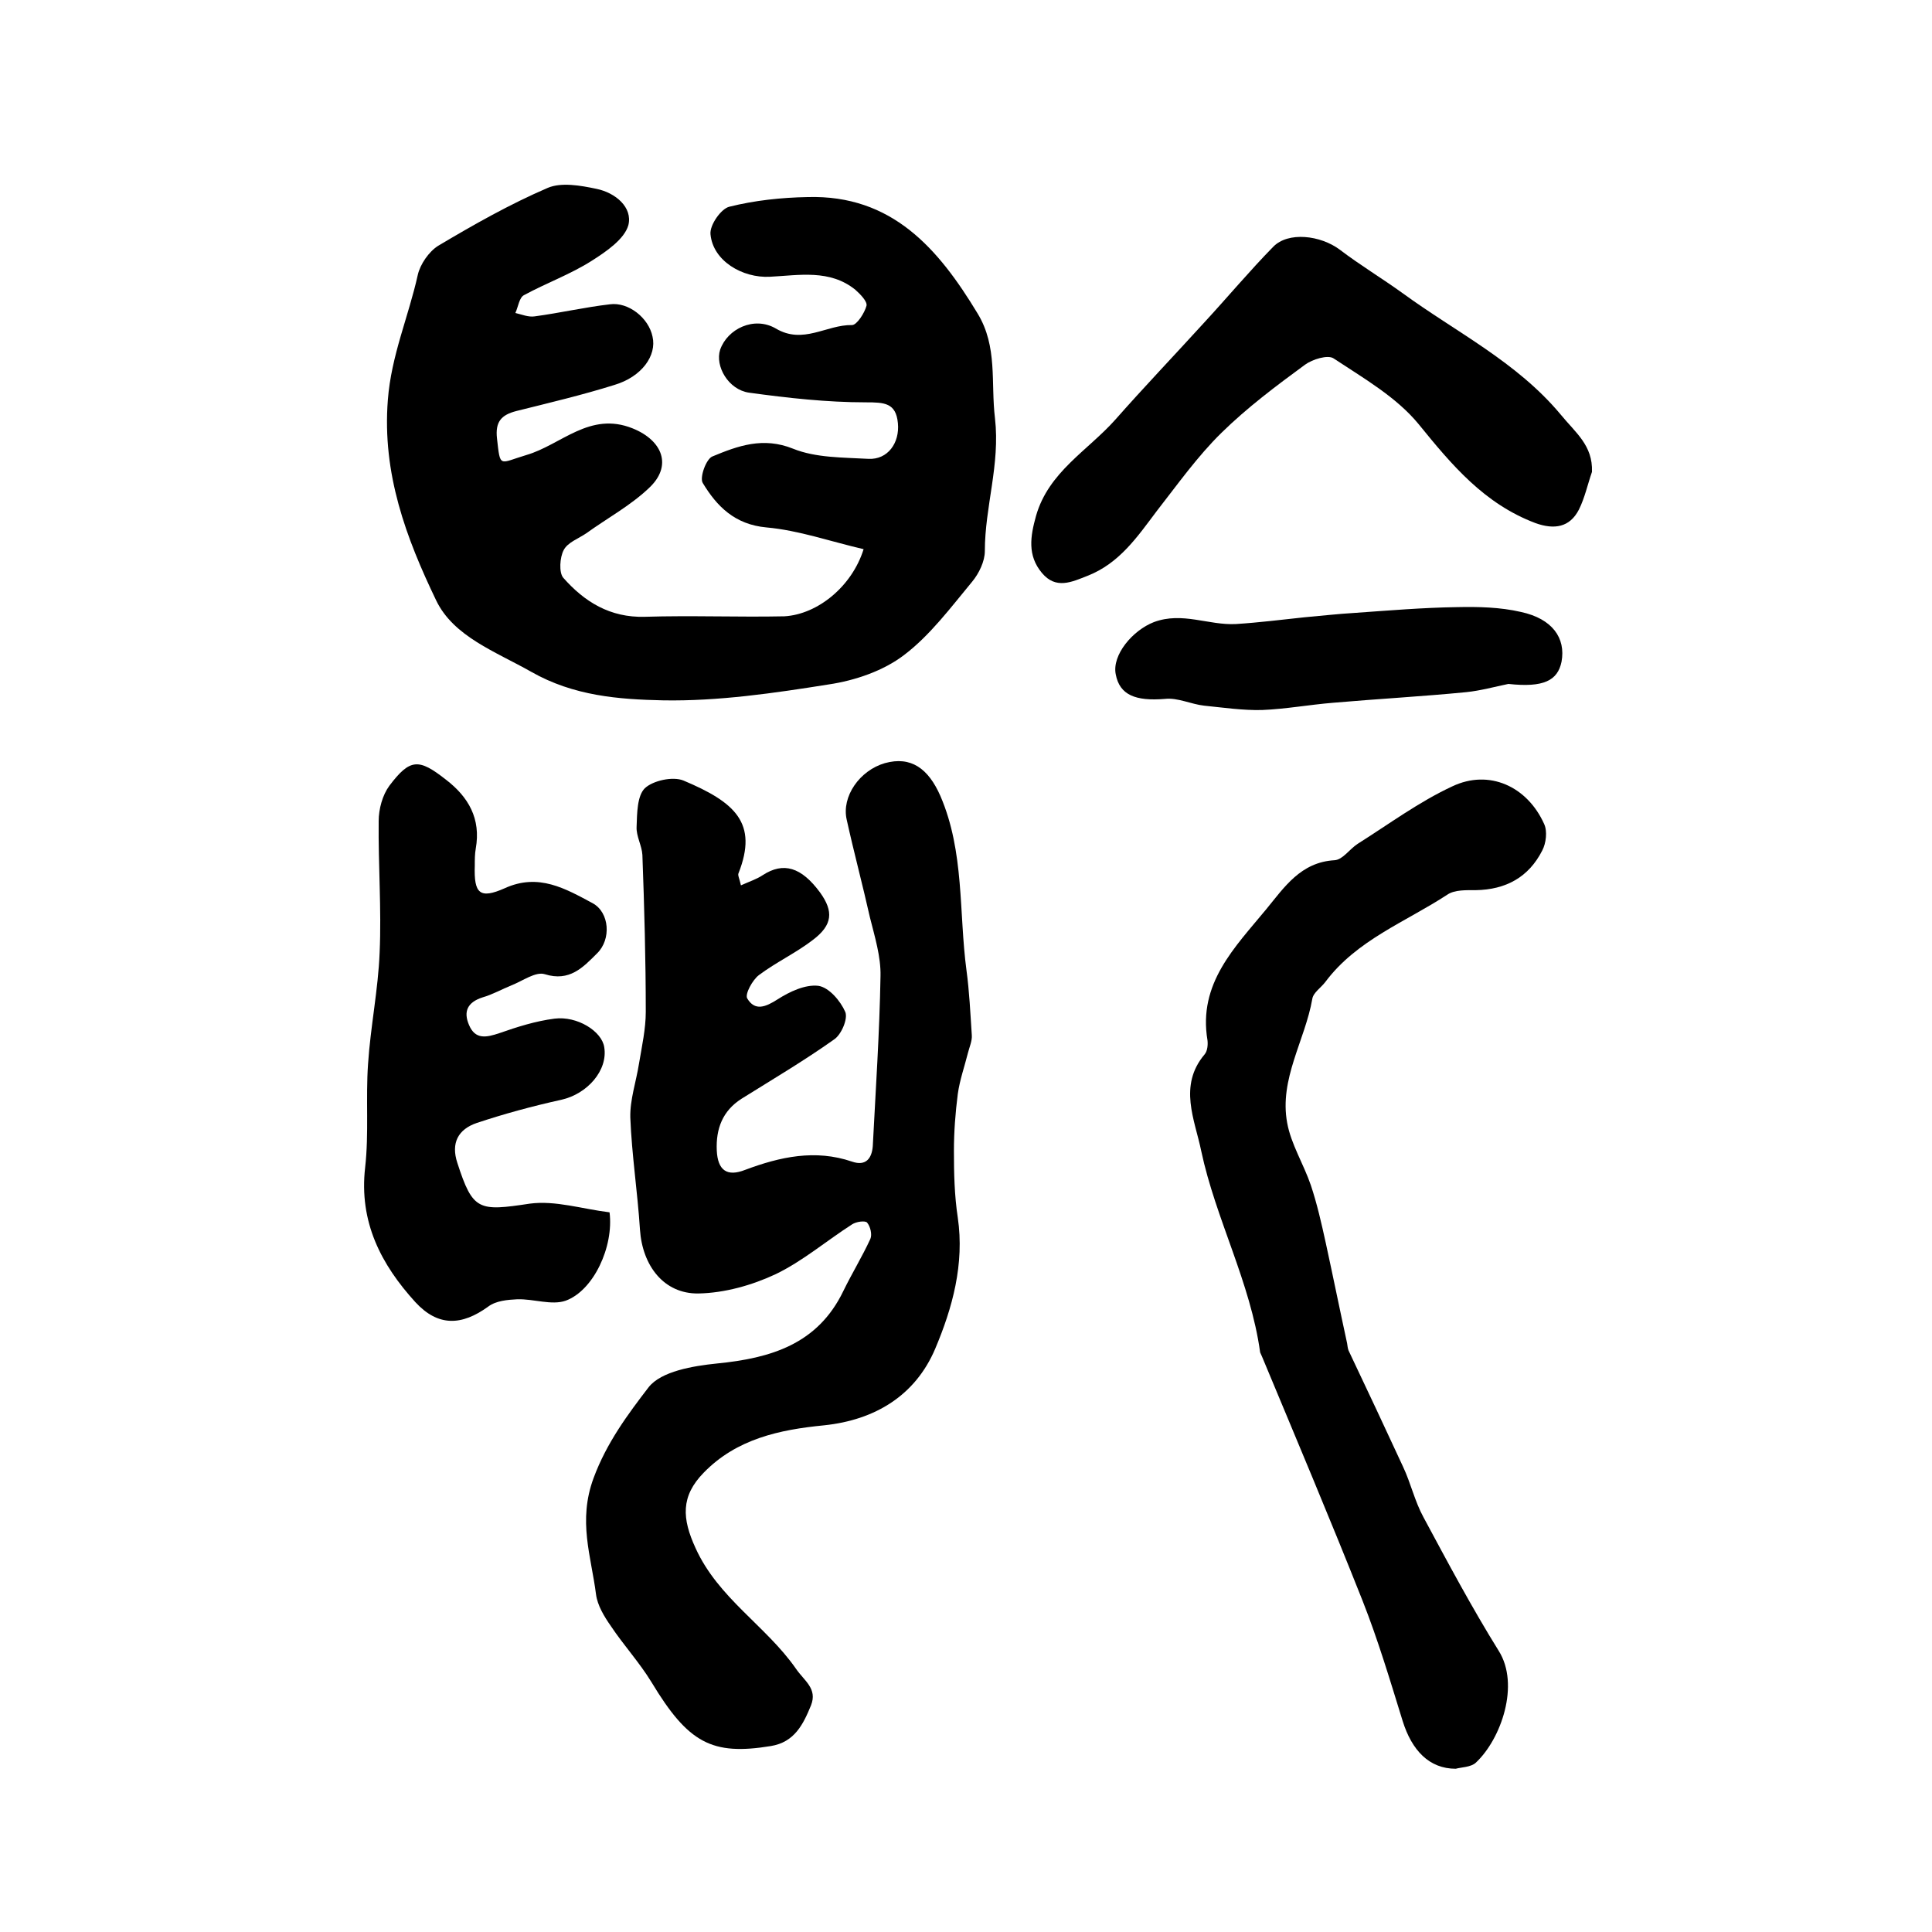
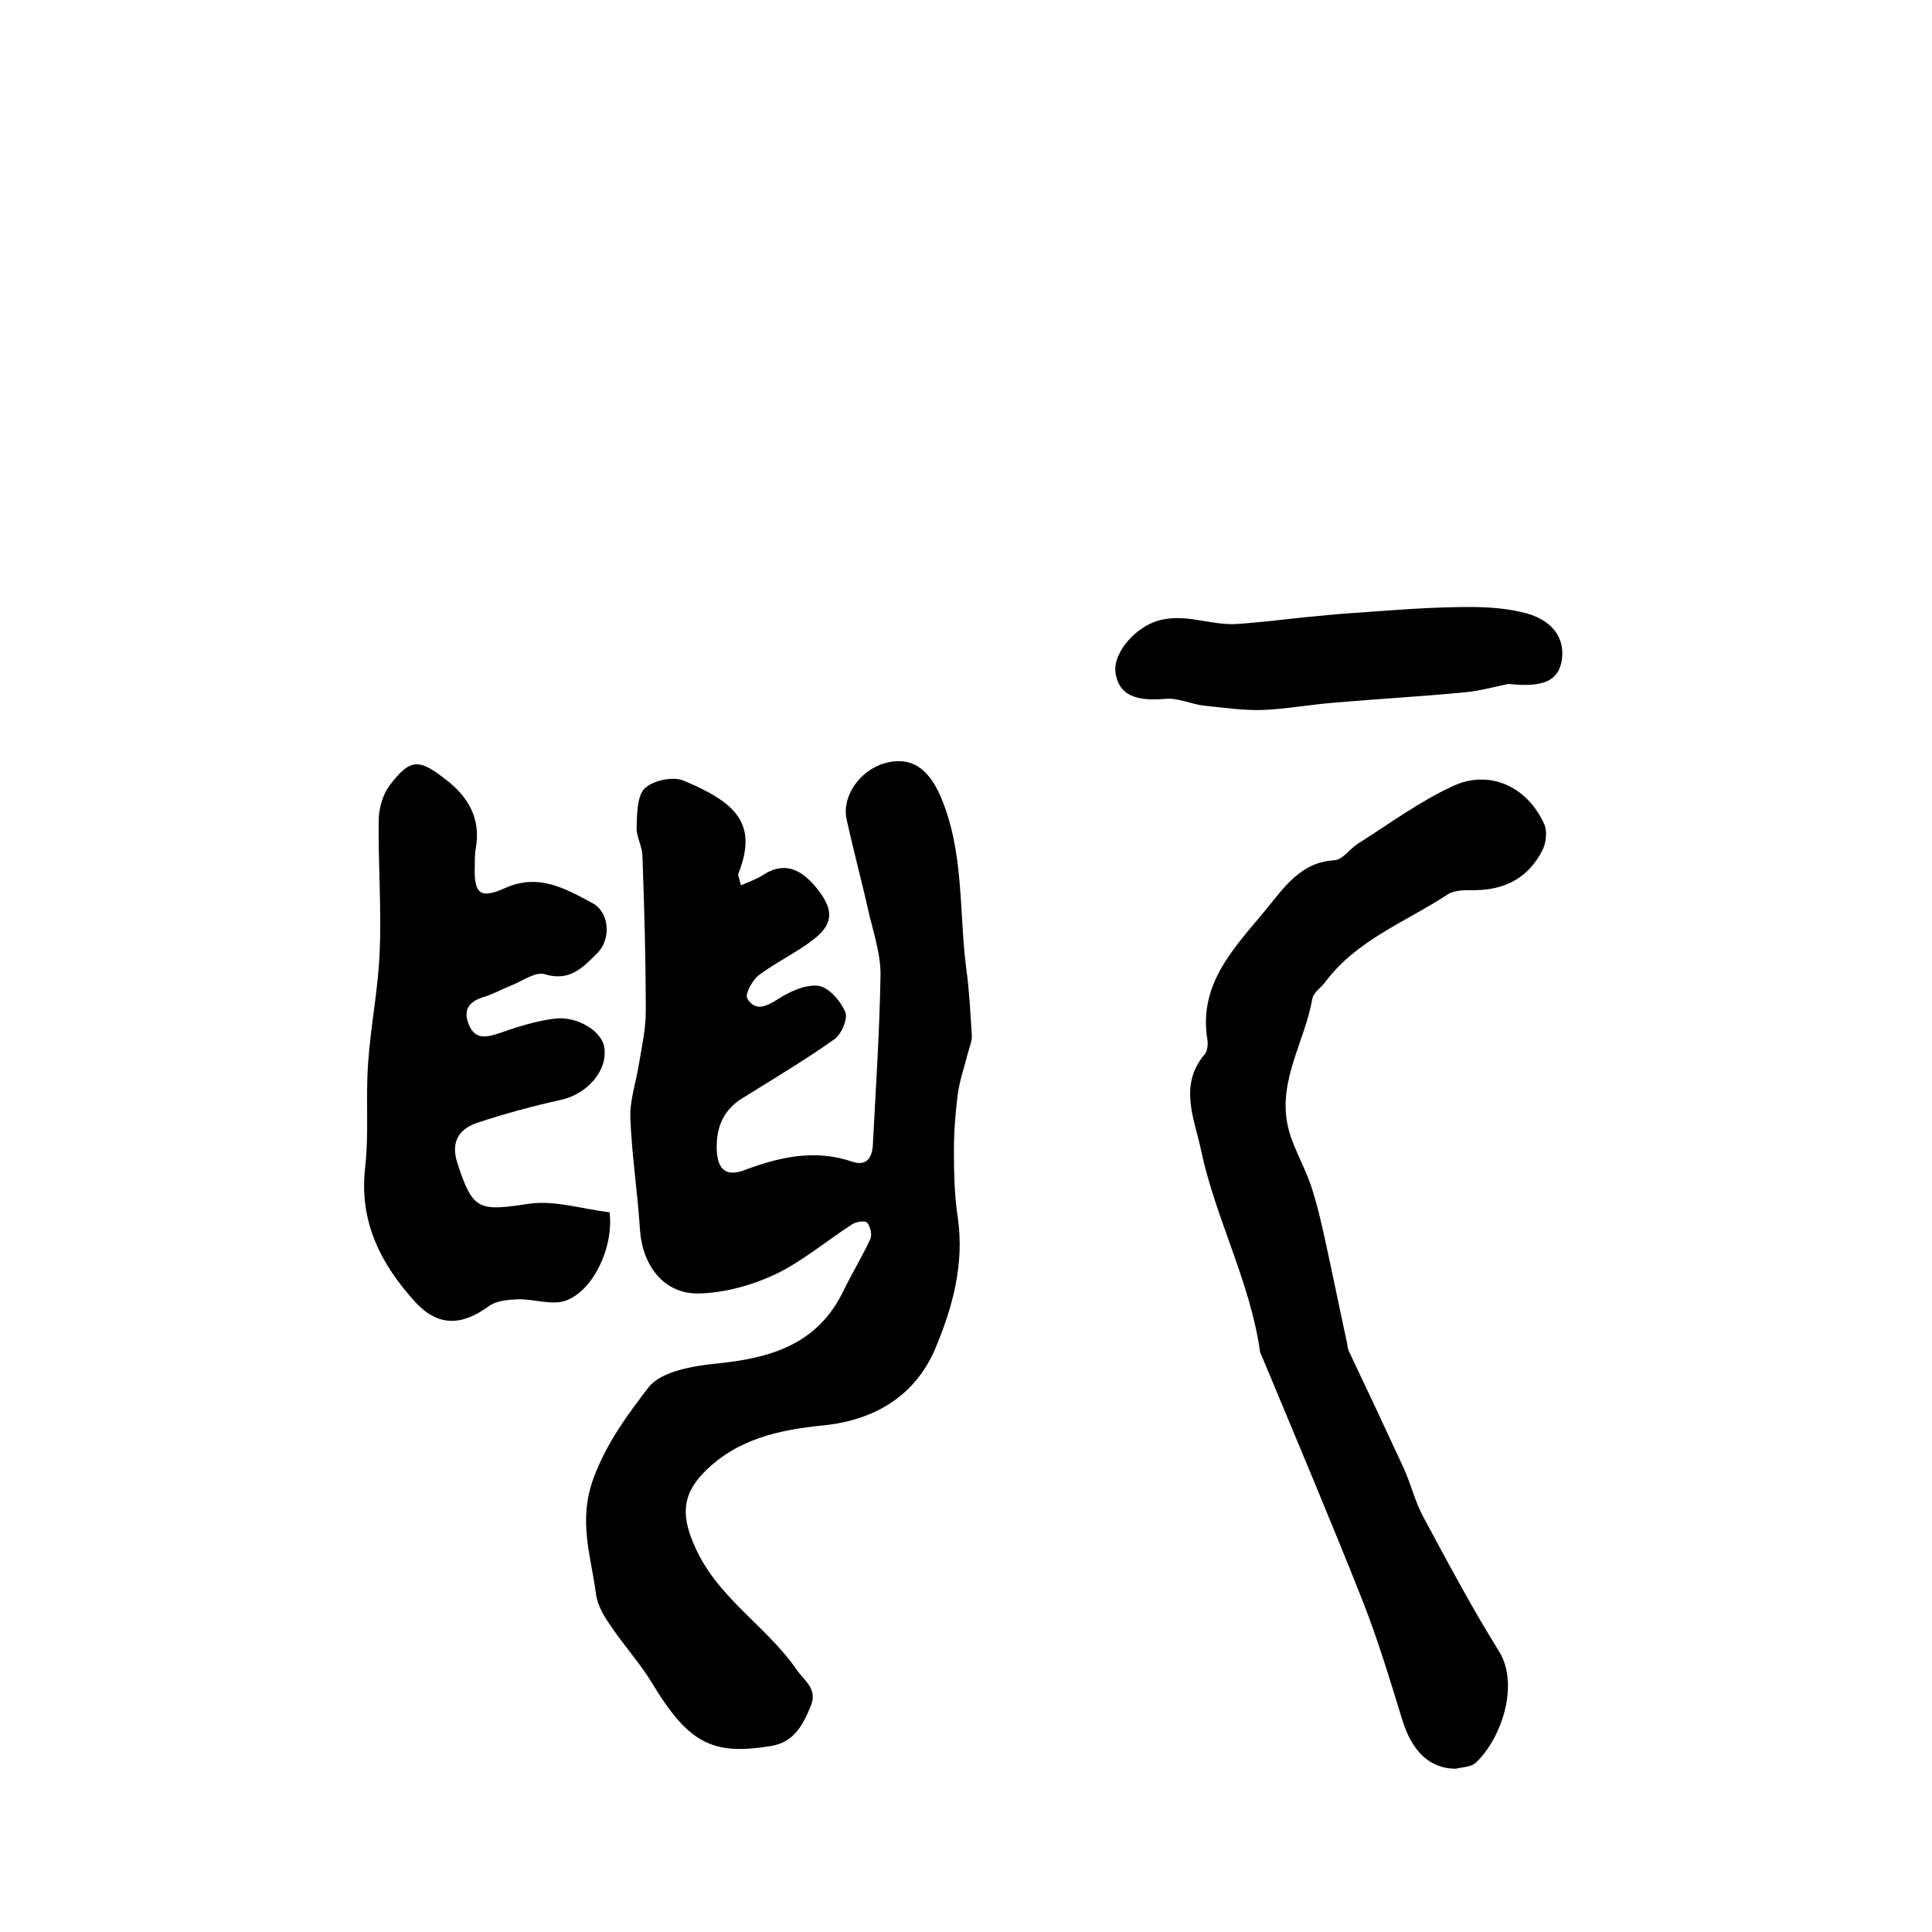
<svg xmlns="http://www.w3.org/2000/svg" version="1.1" id="图层_1" x="0px" y="0px" viewBox="0 0 400 400" style="enable-background:new 0 0 400 400;" xml:space="preserve">
  <style type="text/css">
	.st0{fill:#FFFFFF;}
</style>
  <g>
    <path d="M153.4,183.3c1.8-0.8,3.3-1.3,4.5-2.1c4.3-2.8,8-1.7,11.9,3.6c2.8,3.9,2.6,6.7-1.5,9.8c-3.5,2.7-7.6,4.6-11.2,7.3   c-1.3,1-2.9,3.9-2.4,4.8c1.6,2.7,3.8,1.8,6.3,0.2c2.5-1.6,5.7-3.1,8.4-2.8c2.2,0.3,4.6,3.1,5.6,5.4c0.6,1.4-0.8,4.7-2.3,5.7   c-6.2,4.4-12.8,8.3-19.2,12.3c-3.9,2.5-5.3,6.2-5.1,10.7c0.2,4.1,2.1,5.5,5.9,4c7.2-2.7,14.5-4.3,22.1-1.7c2.9,1,4.1-0.7,4.3-3.2   c0.6-11.7,1.4-23.5,1.6-35.2c0.1-4-1.2-8.2-2.2-12.2c-1.5-6.7-3.3-13.4-4.8-20.2c-1.1-4.8,2.7-10.2,7.9-11.7   c5.4-1.5,9,1.1,11.5,6.8c5,11.6,3.8,24.1,5.4,36.1c0.6,4.4,0.8,8.9,1.1,13.4c0.1,1.2-0.5,2.5-0.8,3.7c-0.7,2.8-1.7,5.6-2.1,8.5   c-0.5,3.9-0.8,7.8-0.8,11.8c0,4.6,0.1,9.2,0.8,13.8c1.4,9.6-1.1,18.7-4.7,27.2c-4.1,9.6-12.4,14.7-23,15.8   c-9.2,0.9-18.1,2.8-24.9,9.8c-4.8,4.9-4.5,9.5-1.7,15.6c4.7,10.4,14.6,16.1,20.8,25c1.7,2.5,4.5,4.1,3.1,7.6   c-1.6,3.9-3.4,7.6-8.3,8.4c-12.2,2-17.1-0.6-24.7-13.2c-2.5-4.1-5.8-7.7-8.4-11.6c-1.4-2-2.8-4.3-3.1-6.6c-1-7.9-3.8-15.2-0.5-24.1   c2.7-7.3,7.1-13.2,11.4-18.8c2.6-3.3,9.2-4.4,14.1-4.9c11.2-1.1,20.9-4,26.2-15c1.8-3.7,3.9-7.1,5.6-10.8c0.4-0.9,0-2.6-0.7-3.4   c-0.4-0.4-2.2-0.2-3.1,0.4c-5.3,3.4-10.2,7.6-15.8,10.3c-4.9,2.3-10.6,3.9-16,4c-7.2,0.1-11.6-5.8-12.1-13.2   c-0.5-7.8-1.7-15.5-2-23.2c-0.1-3.7,1.2-7.4,1.8-11.2c0.6-3.6,1.4-7.2,1.4-10.7c0-10.8-0.3-21.6-0.7-32.5c-0.1-1.9-1.3-3.9-1.2-5.8   c0.1-2.8,0.1-6.4,1.7-8c1.7-1.6,5.8-2.5,8-1.6c10.7,4.5,15.5,8.8,11.4,19.2C152.7,181.2,153.1,181.9,153.4,183.3z" />
-     <path d="M178.8,113.7c-6.9-1.6-13.4-3.9-20.1-4.5c-6.6-0.6-10.3-4.4-13.2-9.2c-0.7-1.1,0.7-5,2-5.5c5.3-2.2,10.5-4.1,16.7-1.6   c4.7,1.9,10.3,1.8,15.6,2.1c4,0.2,6.5-3.3,6.1-7.4c-0.4-4.2-2.8-4.3-6.6-4.3c-8.1,0-16.2-0.9-24.2-2c-4.3-0.6-7.1-5.5-6-8.9   c1.5-4.3,7-7,11.5-4.4c5.7,3.4,10.5-0.8,15.8-0.7c1,0,2.6-2.5,3-4c0.2-0.9-1.3-2.4-2.3-3.3c-5.3-4.3-11.7-3-17.7-2.7   c-5.7,0.3-11.8-3.3-12.3-8.8c-0.2-1.9,2.2-5.3,3.9-5.7c5.2-1.3,10.7-1.9,16.2-2c17.5-0.5,27.1,10.7,35.2,24.1   c4.2,6.9,2.7,14.3,3.6,21.7c1.1,9.6-2.1,18.3-2.1,27.5c0,2.1-1.2,4.6-2.6,6.3c-4.4,5.3-8.7,11.1-14.1,15.2   c-4.3,3.3-10.2,5.3-15.6,6.1c-11.3,1.8-22.9,3.5-34.3,3.3c-9.2-0.2-18.5-0.9-27.3-5.9c-7.4-4.2-16.1-7.3-19.7-14.8   c-6.2-12.9-11.2-26.2-10-41.5c0.7-9.2,4.3-17.3,6.2-25.9c0.5-2.2,2.3-4.8,4.2-6c7.4-4.4,14.8-8.6,22.7-12c2.8-1.2,6.8-0.5,10.1,0.2   c3.9,0.8,7.5,3.8,6.6,7.5c-0.8,2.9-4.6,5.5-7.6,7.4c-4.4,2.8-9.4,4.6-14,7.1c-1,0.5-1.2,2.4-1.8,3.7c1.3,0.3,2.7,0.9,4,0.7   c5.2-0.7,10.4-1.9,15.6-2.5c3.8-0.5,8,2.8,8.8,6.7c0.9,3.9-2.2,8.3-7.9,10c-6.7,2.1-13.5,3.7-20.3,5.4c-3.1,0.8-4.4,2.2-4,5.7   c0.7,6.2,0.4,5.1,6.1,3.4c7.2-2.1,13.1-9.1,22-5.5c6.2,2.5,8.3,7.8,3.3,12.4c-3.8,3.6-8.6,6.2-12.9,9.3c-1.6,1.1-3.9,1.9-4.7,3.5   c-0.8,1.5-1,4.6-0.1,5.7c4.4,5,9.7,8.3,16.9,8.1c9.6-0.3,19.3,0.1,28.9-0.1C169.3,127.2,176.4,121.4,178.8,113.7z" />
    <path d="M301.4,366.2c-5.5,0-9.1-3.8-11-9.9c-2.6-8.4-5.1-16.8-8.3-24.9c-6.7-16.9-13.8-33.7-20.8-50.5c-0.1-0.3-0.3-0.6-0.4-0.9   c-2-14.5-9.2-27.6-12.2-41.7c-1.3-6.4-4.8-13.5,0.7-20c0.6-0.7,0.7-2,0.6-2.9c-2-11.8,5.7-19.3,12.2-27.2   c3.7-4.5,7.1-9.7,14.1-10.1c1.7-0.1,3.1-2.3,4.8-3.4c6.5-4.1,12.7-8.7,19.6-11.9c7.6-3.6,15.5,0,19,7.8c0.7,1.5,0.4,4-0.4,5.5   c-2.8,5.5-7.5,8.1-13.8,8.2c-1.9,0-4.3-0.1-5.8,0.9c-8.7,5.7-18.8,9.4-25.3,18.1c-0.9,1.2-2.5,2.2-2.7,3.5   c-1.5,8.6-6.9,16.6-5.2,25.7c0.8,4.4,3.4,8.5,4.9,12.9c1.3,3.9,2.2,7.9,3.1,12c1.5,6.9,2.9,13.8,4.4,20.7c0.1,0.5,0.1,1,0.3,1.5   c3.8,8,7.6,16.1,11.3,24.1c1.6,3.4,2.4,7.1,4.2,10.4c5,9.3,10,18.7,15.6,27.7c4.4,7,0.5,18.2-4.7,23.1   C304.6,365.9,302.4,365.9,301.4,366.2z" />
    <path d="M126.2,251c0.9,7.1-3.3,16.2-9.1,18.3c-2.9,1-6.6-0.4-10-0.3c-2,0.1-4.4,0.3-6,1.5c-5.5,4-10.4,4.2-15.1-0.9   c-7.1-7.8-11.7-16.6-10.4-27.9c0.8-7.1,0.1-14.3,0.6-21.4c0.5-7.7,2.1-15.4,2.4-23.1c0.4-9-0.3-18.1-0.2-27.2   c0-2.5,0.8-5.4,2.2-7.3c4.3-5.7,6.1-5.7,11.7-1.3c4.7,3.6,7.3,8.1,6.2,14.3c-0.2,1.1-0.2,2.3-0.2,3.5c-0.2,5.8,1,7,6.2,4.7   c7-3.2,12.6,0.1,18.2,3.1c3.5,1.9,3.9,7.5,0.9,10.4c-2.9,2.9-5.7,5.9-10.8,4.3c-1.9-0.6-4.6,1.4-6.9,2.3c-2,0.8-3.9,1.9-6,2.5   c-3.1,1-4,2.9-2.8,5.7c1.3,3.1,3.6,2.6,6.3,1.7c3.7-1.3,7.5-2.5,11.4-3c4.7-0.6,9.8,2.6,10.3,5.9c0.8,4.8-3.5,9.7-8.9,10.9   c-5.9,1.3-11.8,2.9-17.5,4.8c-3.8,1.3-5.4,4.1-4,8.3c3.2,9.9,4.4,10,15,8.4C115,248.5,120.5,250.3,126.2,251z" />
-     <path d="M329.6,97.7c-0.9,2.6-1.5,5.4-2.7,7.8c-1.9,3.7-5.1,4.2-9,2.8c-10.6-4-17.3-12-24.2-20.5c-4.6-5.6-11.4-9.5-17.6-13.6   c-1.2-0.8-4.4,0.2-5.9,1.3c-6,4.4-12,8.9-17.3,14.1c-5,4.9-9.1,10.7-13.4,16.2c-4,5.3-7.7,10.8-14.3,13.4c-3.3,1.3-6.6,2.9-9.5-0.6   c-3-3.6-2.4-7.5-1.2-11.8c2.6-9.1,10.7-13.5,16.4-19.9c6-6.8,12.3-13.4,18.4-20.1c4.8-5.2,9.4-10.7,14.3-15.7   c3.1-3.2,9.8-2.4,13.8,0.6c4.2,3.2,8.7,5.9,13,9c11.1,8.1,23.6,14.2,32.7,25.1C326.2,89.6,329.8,92.2,329.6,97.7z" />
    <path d="M312.3,141.6c-2.9,0.6-5.8,1.4-8.7,1.7c-9.2,0.9-18.4,1.4-27.6,2.2c-4.9,0.4-9.8,1.3-14.7,1.5c-4,0.1-8-0.5-12-0.9   c-2.7-0.3-5.5-1.7-8.1-1.4c-6.1,0.5-9.4-0.8-10.2-5.1c-0.8-4,3.5-9.1,7.9-10.8c5.9-2.2,11.3,0.7,17,0.4c4.7-0.3,9.5-0.9,14.2-1.4   c3.4-0.3,6.9-0.7,10.3-0.9c7.1-0.5,14.2-1.1,21.2-1.2c4.4-0.1,9,0,13.3,1c6.5,1.4,9.3,5.4,8.4,10.3   C322.5,140.9,319.6,142.4,312.3,141.6z" />
  </g>
</svg>